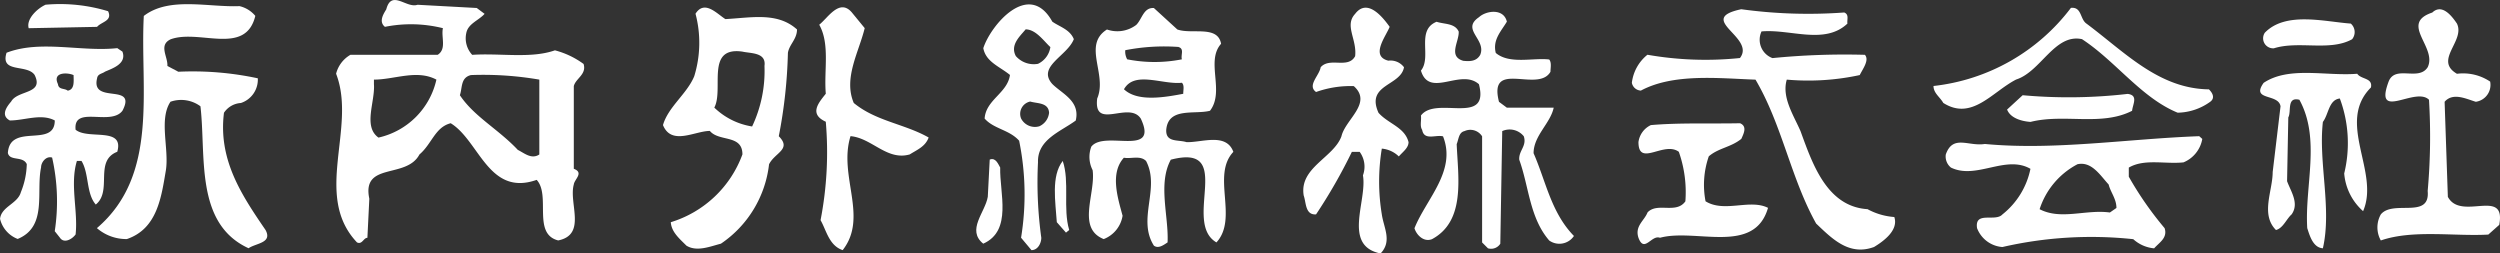
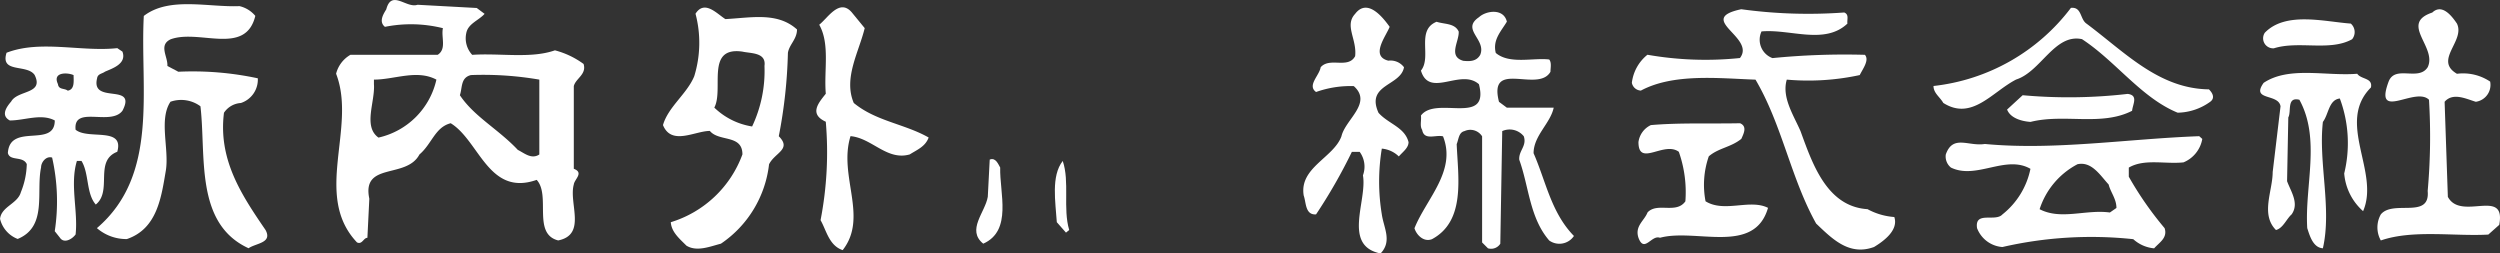
<svg xmlns="http://www.w3.org/2000/svg" width="114.29" height="11.588" viewBox="0 0 114.29 11.588">
  <rect x="0" y="0" width="114.29" height="11.588" fill="#333333" stroke="none" />
  <g id="logo_name" transform="translate(-73.551 -250.55)">
-     <path id="パス_8620" data-name="パス 8620" d="M82.126,251.637c.209.447-.3.477-.505.715l-3.125.061c-.121-.416.386-.9.773-1.074A7.55,7.55,0,0,1,82.126,251.637Z" transform="translate(-3.633 -0.574)" fill="#fff" />
    <path id="パス_8621" data-name="パス 8621" d="M97.688,251.8c-.447,1.844-2.562.593-3.87,1.07-.567.267-.12.8-.15,1.22l.5.264a14.167,14.167,0,0,1,3.634.3,1.126,1.126,0,0,1-.774,1.129,1,1,0,0,0-.773.446c-.268,2.144.8,3.753,1.9,5.359.328.6-.445.6-.775.835-2.47-1.132-1.935-4.226-2.2-6.49a1.486,1.486,0,0,0-1.37-.208c-.537.8-.061,2.141-.209,3.125-.208,1.22-.387,2.68-1.785,3.153a2.054,2.054,0,0,1-1.37-.5c2.858-2.442,1.965-6.342,2.144-9.7,1.159-.894,2.947-.389,4.374-.449A1.337,1.337,0,0,1,97.688,251.8Z" transform="translate(-12.465 -0.524)" fill="#fff" />
    <path id="パス_8622" data-name="パス 8622" d="M217.927,252.8c-.267,1.1-.982,2.292-.5,3.421,1.011.835,2.321.953,3.423,1.579-.148.416-.535.564-.863.773-1.042.3-1.726-.746-2.708-.835-.567,1.817.831,3.692-.359,5.211-.623-.209-.743-.9-1.011-1.37a16.3,16.3,0,0,0,.239-4.5c-.778-.354-.331-.863,0-1.28-.091-1.07.2-2.261-.3-3.155.387-.3.922-1.219,1.486-.567Z" transform="translate(-104.845 -0.964)" fill="#fff" />
    <path id="パス_8623" data-name="パス 8623" d="M304.471,252.767c-.18.445-.894,1.34-.06,1.547a.767.767,0,0,1,.715.3c-.148.863-1.757.773-1.165,2.083.45.507,1.2.656,1.373,1.341,0,.268-.267.446-.444.654a1.276,1.276,0,0,0-.778-.358,9.269,9.269,0,0,0,0,3.007c.092.627.479,1.222-.057,1.787-1.757-.357-.6-2.41-.806-3.572a1.143,1.143,0,0,0-.148-1.072h-.359a24.21,24.21,0,0,1-1.637,2.858c-.5.031-.447-.535-.564-.863-.211-1.279,1.369-1.727,1.726-2.71.18-.773,1.43-1.518.564-2.292a4.689,4.689,0,0,0-1.725.269c-.416-.3.148-.746.211-1.132.416-.476,1.251.091,1.575-.505.092-.773-.5-1.4,0-1.935C303.457,251.429,304.172,252.35,304.471,252.767Z" transform="translate(-167.39 -0.99)" fill="#fff" />
    <path id="パス_8624" data-name="パス 8624" d="M417.256,252.642c1.757,1.31,3.306,2.977,5.6,3.007.151.15.3.387.059.567a2.615,2.615,0,0,1-1.489.5c-1.666-.684-2.827-2.351-4.373-3.362-1.25-.268-1.877,1.484-3.01,1.845-1.1.565-2.022,1.9-3.332,1.07-.148-.267-.447-.445-.447-.774a9.133,9.133,0,0,0,6.282-3.571C417.048,251.871,416.957,252.438,417.256,252.642Z" transform="translate(-248.321 -1.014)" fill="#fff" />
    <path id="パス_8625" data-name="パス 8625" d="M367.468,252.315c.236.09.12.329.148.507-1.039.984-2.62.239-3.927.359a.894.894,0,0,0,.5,1.219,33.512,33.512,0,0,1,4.226-.15c.211.241-.088.627-.236.926a11.136,11.136,0,0,1-3.335.208c-.239.8.3,1.608.626,2.351.535,1.458,1.19,3.454,3.064,3.571a3.007,3.007,0,0,0,1.225.359c.2.6-.479,1.1-.926,1.37-1.133.417-1.9-.359-2.648-1.072-1.162-2.083-1.549-4.5-2.771-6.578-1.666-.058-3.747-.3-5.24.5a.437.437,0,0,1-.413-.356,1.936,1.936,0,0,1,.712-1.282,15.353,15.353,0,0,0,4.229.15c.743-.952-2.056-1.782.06-2.231A22.491,22.491,0,0,0,367.468,252.315Z" transform="translate(-209.608 -1.194)" fill="#fff" />
    <path id="パス_8626" data-name="パス 8626" d="M491.206,252.826c.387.8-1.073,1.669,0,2.294a2.22,2.22,0,0,1,1.518.357.78.78,0,0,1-.655.923c-.416-.12-1.042-.447-1.427,0l.148,4.345c.6,1.129,2.677-.447,2.349,1.282l-.5.444c-1.546.088-3.455-.236-4.913.269a1.216,1.216,0,0,1,0-1.192c.567-.685,2.264.239,2.142-1.07a27.919,27.919,0,0,0,.06-4.17c-.624-.625-2.532,1.013-1.846-.831.3-.776,1.37,0,1.786-.657.447-.921-1.307-1.995.211-2.5C490.523,251.9,490.967,252.471,491.206,252.826Z" transform="translate(-305.333 -1.197)" fill="#fff" />
    <path id="パス_8627" data-name="パス 8627" d="M324.11,253.058c-.267.447-.658.831-.507,1.43.626.534,1.729.208,2.443.3.119.148.057.386.057.562-.567.986-2.856-.592-2.353,1.373l.359.267h2.142c-.148.715-.92,1.279-.92,2.082.564,1.282.8,2.711,1.845,3.783a.8.8,0,0,1-1.13.208c-.9-1.042-.926-2.472-1.37-3.692-.032-.417.356-.625.208-1.072a.828.828,0,0,0-.986-.238l-.088,5.15a.5.5,0,0,1-.564.209l-.268-.268V258.3a.637.637,0,0,0-.806-.238c-.267.059-.267.387-.356.593.06,1.519.419,3.516-1.13,4.347-.387.151-.715-.208-.8-.5.535-1.341,1.933-2.618,1.306-4.2-.324-.088-.863.209-.954-.295-.116-.182-.028-.419-.056-.657.686-.924,3.155.506,2.651-1.431-.834-.743-2.264.657-2.651-.623.507-.625-.239-1.845.715-2.233.359.12.831.058,1.011.447.031.446-.5,1.131.208,1.338.3.03.6.03.774-.269.3-.711-.891-1.158-.056-1.724C323.156,252.554,323.962,252.433,324.11,253.058Z" transform="translate(-181.671 -1.518)" fill="#fff" />
    <path id="パス_8628" data-name="パス 8628" d="M471.674,254.115a.517.517,0,0,1,.06.716c-1.014.565-2.44.058-3.574.414a.458.458,0,0,1-.416-.713C468.7,253.55,470.455,254.027,471.674,254.115Z" transform="translate(-290.654 -2.487)" fill="#fff" />
    <path id="パス_8629" data-name="パス 8629" d="M191.855,252.405c1.19-.063,2.382-.331,3.274.474,0,.447-.356.685-.416,1.072a22.486,22.486,0,0,1-.417,3.809c.6.6-.178.746-.445,1.282a5.074,5.074,0,0,1-2.2,3.63c-.477.12-1.1.387-1.577.09-.328-.328-.685-.625-.715-1.072a5.058,5.058,0,0,0,3.275-3.1c0-.923-1.072-.565-1.489-1.072-.685,0-1.755.685-2.143-.268.238-.833,1.1-1.43,1.429-2.233a5.191,5.191,0,0,0,.058-2.857C190.9,251.508,191.47,252.164,191.855,252.405Zm.775,1.486c-1.7-.239-.834,1.725-1.282,2.56a3.205,3.205,0,0,0,1.729.863,5.934,5.934,0,0,0,.565-2.768C193.73,253.92,193.016,253.98,192.63,253.891Z" transform="translate(-85.142 -0.982)" fill="#fff" />
    <path id="パス_8630" data-name="パス 8630" d="M79.148,258.914c.209.564-.475.773-.8.919-.12.093-.329.093-.358.3-.3,1.22,1.845.176,1.16,1.483-.535.718-2.262-.263-2.143.869.567.474,2.234-.151,1.905,1.009-1.071.417-.208,1.787-.982,2.412-.447-.507-.3-1.428-.655-1.995h-.208c-.328,1.072.059,2.292-.06,3.363-.179.238-.537.417-.715.15l-.238-.3a9.056,9.056,0,0,0-.12-3.365c-.268-.087-.505.209-.505.448-.238,1.131.3,2.708-1.07,3.272a1.312,1.312,0,0,1-.806-.919c.06-.567.806-.686.953-1.222a3.588,3.588,0,0,0,.269-1.28c-.178-.386-.775-.122-.864-.509.09-1.4,2.144-.208,2.144-1.487-.625-.33-1.37,0-2.055,0-.447-.238-.118-.655.06-.863.3-.539,1.518-.329,1.072-1.22-.357-.509-1.579-.06-1.282-1.012,1.549-.6,3.424-.031,5.062-.211ZM76.2,260.4c.032.268.3.18.449.3.326-.058.266-.444.266-.711C76.65,259.865,75.933,259.834,76.2,260.4Z" transform="translate(0 -6.005)" fill="#fff" />
    <path id="パス_8631" data-name="パス 8631" d="M471.6,263.289c.18.267.718.178.627.627-1.606,1.606.419,3.867-.359,5.654a2.576,2.576,0,0,1-.863-1.725,5.849,5.849,0,0,0-.2-3.425c-.507.058-.507.716-.775,1.071-.211,1.847.416,3.96,0,5.777-.447-.03-.6-.565-.715-.923-.12-1.938.623-4.079-.359-5.867-.595-.148-.355.539-.507.806l-.056,2.916c.176.479.563,1.014.208,1.518-.239.211-.387.627-.715.715-.715-.715-.151-1.785-.151-2.65l.359-3.006c-.092-.6-1.37-.239-.772-1.072C468.478,262.932,470.172,263.407,471.6,263.289Z" transform="translate(-290.286 -9.367)" fill="#fff" />
    <path id="パス_8632" data-name="パス 8632" d="M138.5,250.915l.359.268c-.269.3-.745.445-.834.863a1.114,1.114,0,0,0,.267,1.011c1.282-.086,2.68.181,3.782-.206a3.86,3.86,0,0,1,1.31.623c.148.479-.359.658-.447,1.012v3.78c.475.181.028.479,0,.716-.239.864.6,2.291-.713,2.56-1.192-.3-.329-2.055-.984-2.769-2.2.775-2.62-1.785-3.93-2.589-.715.178-.863.949-1.43,1.428-.594,1.132-2.648.326-2.291,2.023l-.088,1.787c-.18,0-.239.326-.477.209-2.025-2.144,0-5.241-.954-7.71a1.387,1.387,0,0,1,.657-.866h3.988c.418-.267.149-.8.238-1.217a6.059,6.059,0,0,0-2.65-.061c-.3-.238-.06-.6.061-.8.238-.921.923-.031,1.428-.209Zm-4.7,3.275v.206c.06.806-.507,1.937.208,2.444a3.5,3.5,0,0,0,2.648-2.65C135.759,253.714,134.745,254.19,133.794,254.19Zm4.434-.208c-.475.118-.386.567-.505.921.655.982,1.755,1.549,2.649,2.5.3.148.625.447.983.209V254.19A15.129,15.129,0,0,0,138.228,253.982Z" transform="translate(-43.154 0)" fill="#fff" />
    <path id="パス_8633" data-name="パス 8633" d="M428.8,267.677c-1.4.718-3.1.12-4.644.508-.419-.029-.923-.178-1.071-.565l.712-.655a23.422,23.422,0,0,0,4.8-.06C429.1,266.965,428.826,267.382,428.8,267.677Z" transform="translate(-257.778 -12.062)" fill="#fff" />
-     <path id="パス_8634" data-name="パス 8634" d="M253.663,252.468c.657.238,1.849-.209,2,.655-.715.8.178,2.172-.507,3.062-.715.182-1.907-.175-2,.869-.028.592.537.444.924.564.685.029,1.817-.447,2.144.446-1.011,1.072.239,3.037-.773,4.139-1.583-.924.891-4.556-2.086-3.782-.6,1.1-.09,2.59-.148,3.782-.18.117-.417.3-.625.148-.775-1.219.3-2.618-.358-3.87-.267-.268-.685-.088-1.014-.15-.654.716-.266,1.875-.06,2.653a1.376,1.376,0,0,1-.863,1.067c-1.25-.5-.356-2.083-.507-3.153a1.328,1.328,0,0,1-.06-1.072c.6-.772,3.1.505,2.264-1.28-.537-.833-2.173.566-1.995-.922.477-1.1-.685-2.44.447-3.155a1.433,1.433,0,0,0,1.338-.209c.269-.264.329-.8.806-.773Zm.06.8a9.249,9.249,0,0,0-2.44.148.718.718,0,0,0,.088.417,6.442,6.442,0,0,0,2.5,0C253.813,253.627,253.991,253.359,253.723,253.273Zm-2.5,1.933c.627.6,1.907.358,2.71.208,0-.18.06-.387-.062-.505C252.978,255,251.7,254.343,251.221,255.206Zm-6.43-1.877c.117.628.743.835,1.219,1.224-.116.833-1.1,1.128-1.159,1.993.416.477,1.13.509,1.578,1.013a12.263,12.263,0,0,1,.088,4.435l.475.567c.3,0,.45-.329.45-.567a18.54,18.54,0,0,1-.151-3.453c-.031-1.042,1.042-1.4,1.726-1.905.211-.894-.624-1.222-1.071-1.669-.715-.8.684-1.278.983-2.051-.18-.447-.655-.567-.983-.8C246.876,250.176,245.119,252.289,244.791,253.329Zm3.067-.056a1.009,1.009,0,0,1-.567.771,1.087,1.087,0,0,1-1.014-.356c-.268-.506.18-.894.45-1.22C247.2,252.468,247.559,253,247.858,253.273Zm-.06,3a.76.76,0,0,1-.447.626.71.71,0,0,1-.834-.358.573.573,0,0,1,.419-.773C247.26,255.861,247.77,255.8,247.8,256.277Z" transform="translate(-126.289 -0.571)" fill="#fff" />
    <path id="パス_8635" data-name="パス 8635" d="M363.423,272.015c.353.148.148.505.06.713-.479.389-1.046.417-1.489.8a3.971,3.971,0,0,0-.148,2.055c.863.535,2.025-.12,2.856.3-.627,2.173-3.306.923-4.94,1.368-.387-.15-.718.715-.983,0-.176-.537.264-.773.416-1.16.447-.477,1.31.088,1.729-.507a5.55,5.55,0,0,0-.3-2.263c-.683-.505-1.845.716-1.845-.446a1,1,0,0,1,.567-.775C360.655,271.985,362.142,272.044,363.423,272.015Z" transform="translate(-210.324 -15.831)" fill="#fff" />
    <path id="パス_8636" data-name="パス 8636" d="M244.668,278.648c-.032,1.161.567,2.884-.775,3.481-.775-.625.088-1.428.208-2.143l.088-1.7C244.461,278.17,244.58,278.5,244.668,278.648Z" transform="translate(-125.392 -20.439)" fill="#fff" />
    <path id="パス_8637" data-name="パス 8637" d="M257.917,281.745l-.148.12-.419-.477c-.06-.923-.268-2.113.271-2.8C257.946,279.542,257.621,280.762,257.917,281.745Z" transform="translate(-135.486 -20.68)" fill="#fff" />
    <path id="パス_8638" data-name="パス 8638" d="M424.127,274.4a1.422,1.422,0,0,1-.86,1.072c-.838.09-1.788-.178-2.5.239v.416a15.467,15.467,0,0,0,1.637,2.352c.148.445-.243.655-.479.923a1.635,1.635,0,0,1-.954-.419,18.143,18.143,0,0,0-5.982.359,1.345,1.345,0,0,1-1.159-.863c-.119-.8.835-.269,1.159-.627a3.564,3.564,0,0,0,1.282-2.085c-1.133-.653-2.472.507-3.634-.057a.649.649,0,0,1-.236-.6c.327-.923,1.039-.357,1.785-.479,3.187.3,6.521-.236,9.8-.356Zm-5.715,1.162a3.551,3.551,0,0,0-1.722,2.051c.979.509,2.11,0,3.212.151l.3-.208c0-.419-.268-.715-.356-1.072C419.458,276.064,419.067,275.409,418.412,275.559Z" transform="translate(-249.896 -17.499)" fill="#fff" />
  </g>
</svg>